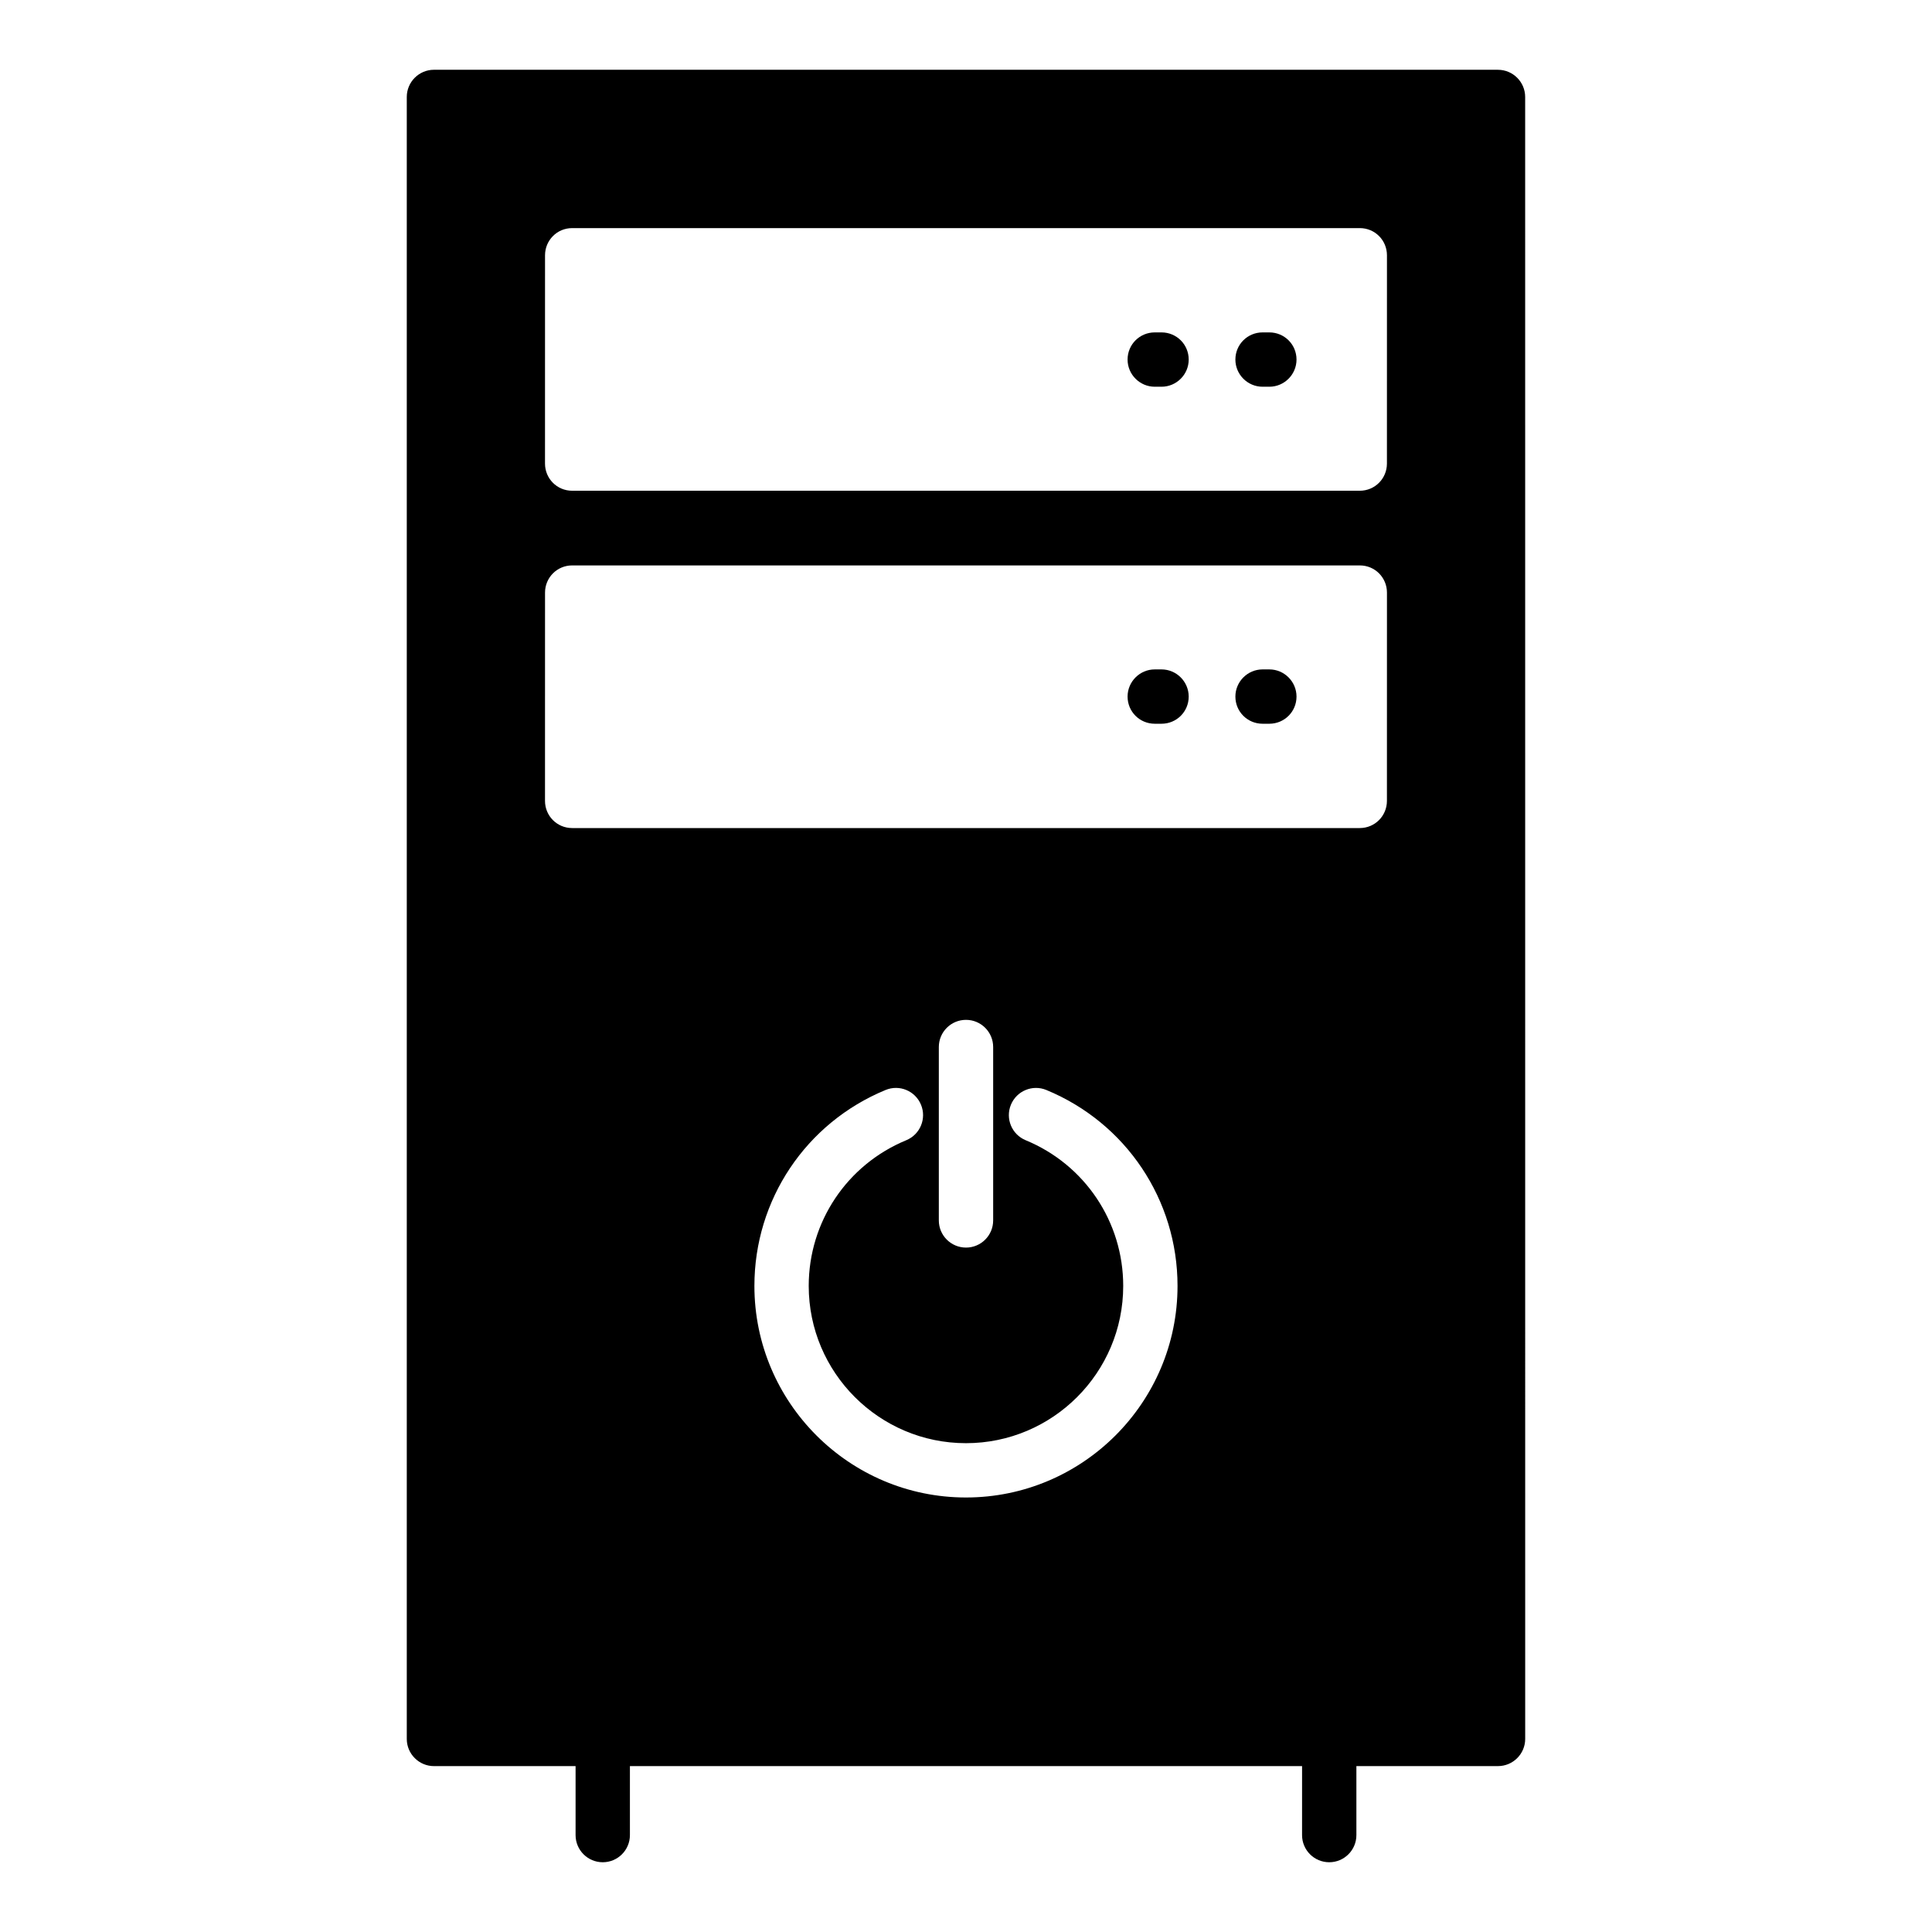
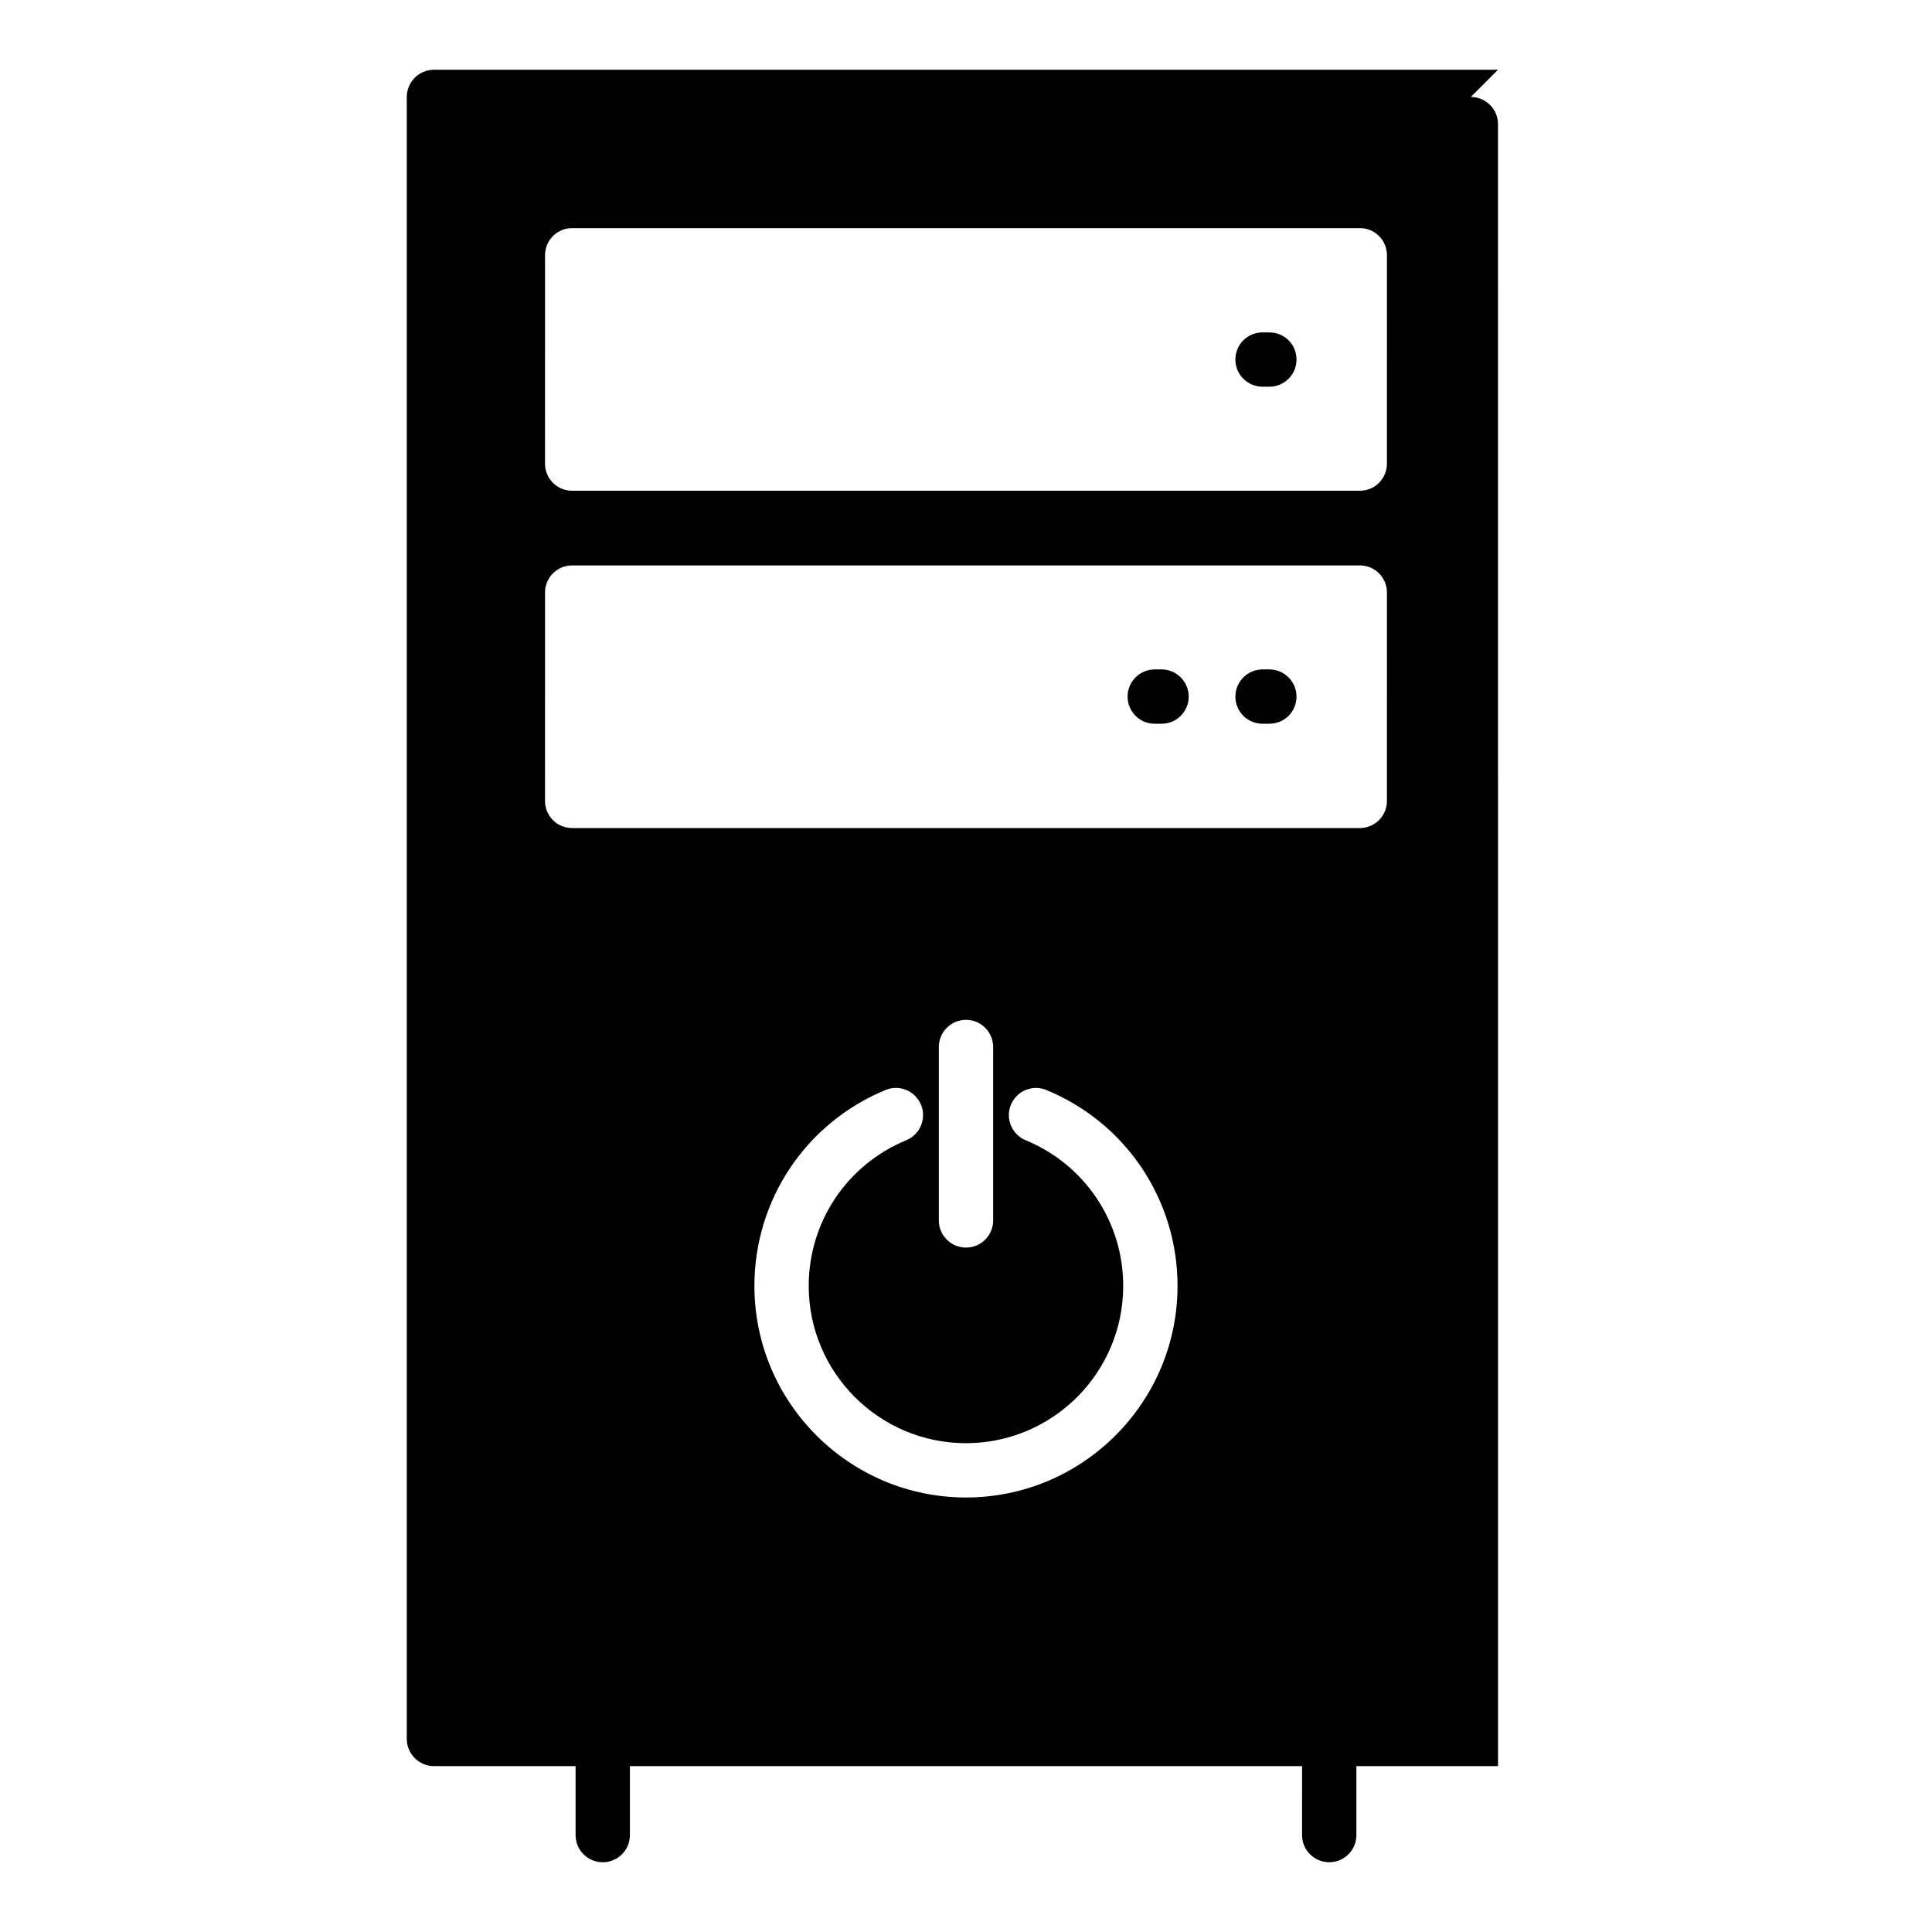
<svg xmlns="http://www.w3.org/2000/svg" fill="#000000" width="800px" height="800px" version="1.1" viewBox="144 144 512 512">
  <g>
-     <path d="m451.82 232.09h-1.801c-3.957 0-7.199 3.168-7.199 7.199 0 3.957 3.238 7.199 7.199 7.199h1.801c3.957 0 7.199-3.238 7.199-7.199-0.004-4.031-3.242-7.199-7.199-7.199z" />
    <path d="m451.82 321.4h-1.801c-3.957 0-7.199 3.238-7.199 7.199 0 4.031 3.238 7.199 7.199 7.199h1.801c3.957 0 7.199-3.168 7.199-7.199-0.004-3.957-3.242-7.199-7.199-7.199z" />
    <path d="m480.39 321.4h-1.801c-3.957 0-7.199 3.238-7.199 7.199 0 4.031 3.238 7.199 7.199 7.199h1.801c3.957 0 7.199-3.168 7.199-7.199 0-3.957-3.238-7.199-7.199-7.199z" />
    <path d="m480.39 232.09h-1.801c-3.957 0-7.199 3.168-7.199 7.199 0 3.957 3.238 7.199 7.199 7.199h1.801c3.957 0 7.199-3.238 7.199-7.199 0-4.031-3.238-7.199-7.199-7.199z" />
-     <path d="m540.99 162.49h-281.99c-3.957 0-7.199 3.238-7.199 7.199v435.15c0 3.957 3.238 7.199 7.199 7.199l37.535-0.004v18.281c0 3.977 3.223 7.199 7.199 7.199 3.977 0 7.199-3.223 7.199-7.199v-18.281h178.13l-0.004 18.281c0 3.977 3.223 7.199 7.199 7.199s7.199-3.223 7.199-7.199v-18.281h37.535c3.957 0 7.199-3.238 7.199-7.199l-0.008-435.14c0-3.961-3.238-7.199-7.199-7.199zm-141 378.36c-30.914 0-56.066-25.152-56.066-56.066 0-22.824 13.641-43.207 34.75-51.922 3.691-1.535 7.883 0.234 9.402 3.906 1.52 3.676-0.23 7.883-3.906 9.402-15.707 6.484-25.852 21.645-25.852 38.617 0 22.98 18.691 41.672 41.672 41.672 22.98 0 41.672-18.691 41.672-41.672 0-16.973-10.148-32.133-25.855-38.617-3.672-1.52-5.422-5.727-3.906-9.402 1.516-3.668 5.719-5.434 9.402-3.906 21.109 8.719 34.754 29.098 34.754 51.922 0 30.914-25.152 56.066-56.066 56.066zm-7.191-73.426v-45.953c0-3.977 3.223-7.199 7.199-7.199s7.199 3.223 7.199 7.199v45.953c0 3.977-3.223 7.199-7.199 7.199-3.977-0.004-7.199-3.227-7.199-7.199zm118.75-111.18c0 3.957-3.168 7.199-7.199 7.199h-208.72c-4.031 0-7.199-3.238-7.199-7.199l0.008-55.203c0-3.957 3.168-7.199 7.199-7.199h208.72c4.031 0 7.199 3.238 7.199 7.199zm0-89.391c0 3.957-3.168 7.199-7.199 7.199h-208.72c-4.031 0-7.199-3.238-7.199-7.199l0.008-55.203c0-3.957 3.168-7.199 7.199-7.199h208.72c4.031 0 7.199 3.238 7.199 7.199z" />
+     <path d="m540.99 162.49h-281.99c-3.957 0-7.199 3.238-7.199 7.199v435.15c0 3.957 3.238 7.199 7.199 7.199l37.535-0.004v18.281c0 3.977 3.223 7.199 7.199 7.199 3.977 0 7.199-3.223 7.199-7.199v-18.281h178.13l-0.004 18.281c0 3.977 3.223 7.199 7.199 7.199s7.199-3.223 7.199-7.199v-18.281h37.535l-0.008-435.14c0-3.961-3.238-7.199-7.199-7.199zm-141 378.36c-30.914 0-56.066-25.152-56.066-56.066 0-22.824 13.641-43.207 34.75-51.922 3.691-1.535 7.883 0.234 9.402 3.906 1.52 3.676-0.23 7.883-3.906 9.402-15.707 6.484-25.852 21.645-25.852 38.617 0 22.98 18.691 41.672 41.672 41.672 22.98 0 41.672-18.691 41.672-41.672 0-16.973-10.148-32.133-25.855-38.617-3.672-1.52-5.422-5.727-3.906-9.402 1.516-3.668 5.719-5.434 9.402-3.906 21.109 8.719 34.754 29.098 34.754 51.922 0 30.914-25.152 56.066-56.066 56.066zm-7.191-73.426v-45.953c0-3.977 3.223-7.199 7.199-7.199s7.199 3.223 7.199 7.199v45.953c0 3.977-3.223 7.199-7.199 7.199-3.977-0.004-7.199-3.227-7.199-7.199zm118.75-111.18c0 3.957-3.168 7.199-7.199 7.199h-208.72c-4.031 0-7.199-3.238-7.199-7.199l0.008-55.203c0-3.957 3.168-7.199 7.199-7.199h208.72c4.031 0 7.199 3.238 7.199 7.199zm0-89.391c0 3.957-3.168 7.199-7.199 7.199h-208.72c-4.031 0-7.199-3.238-7.199-7.199l0.008-55.203c0-3.957 3.168-7.199 7.199-7.199h208.72c4.031 0 7.199 3.238 7.199 7.199z" />
  </g>
</svg>